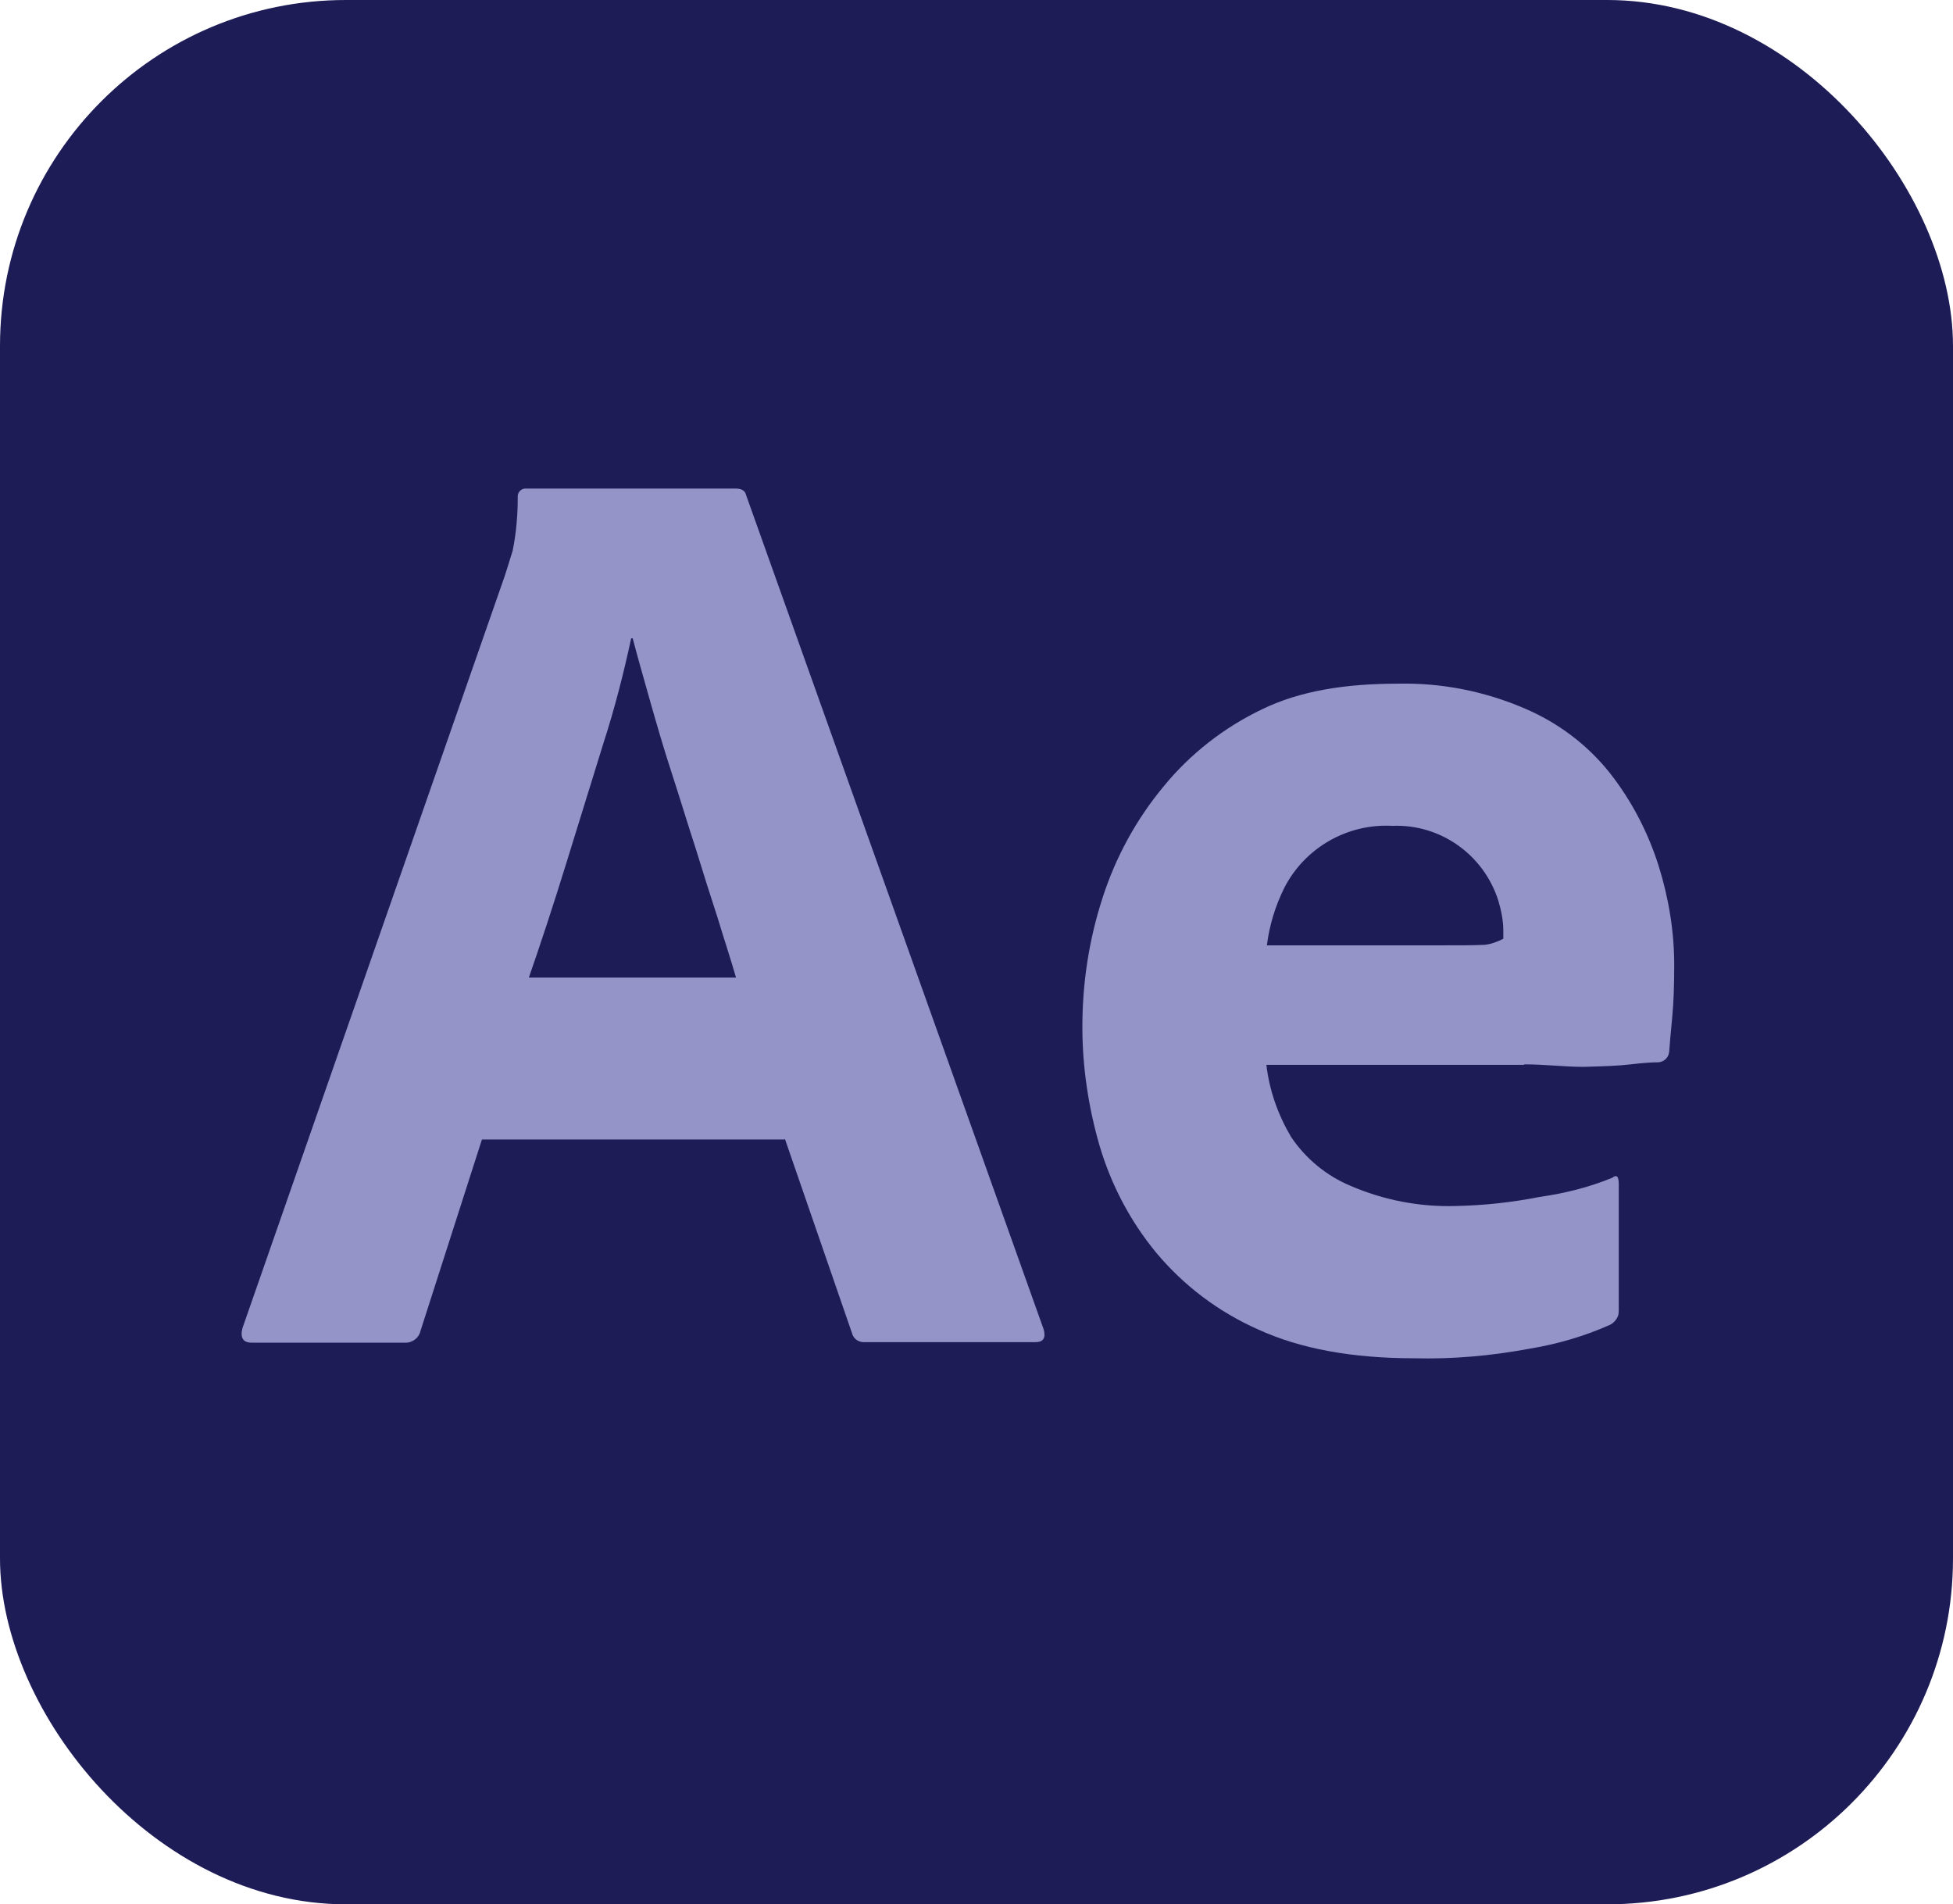
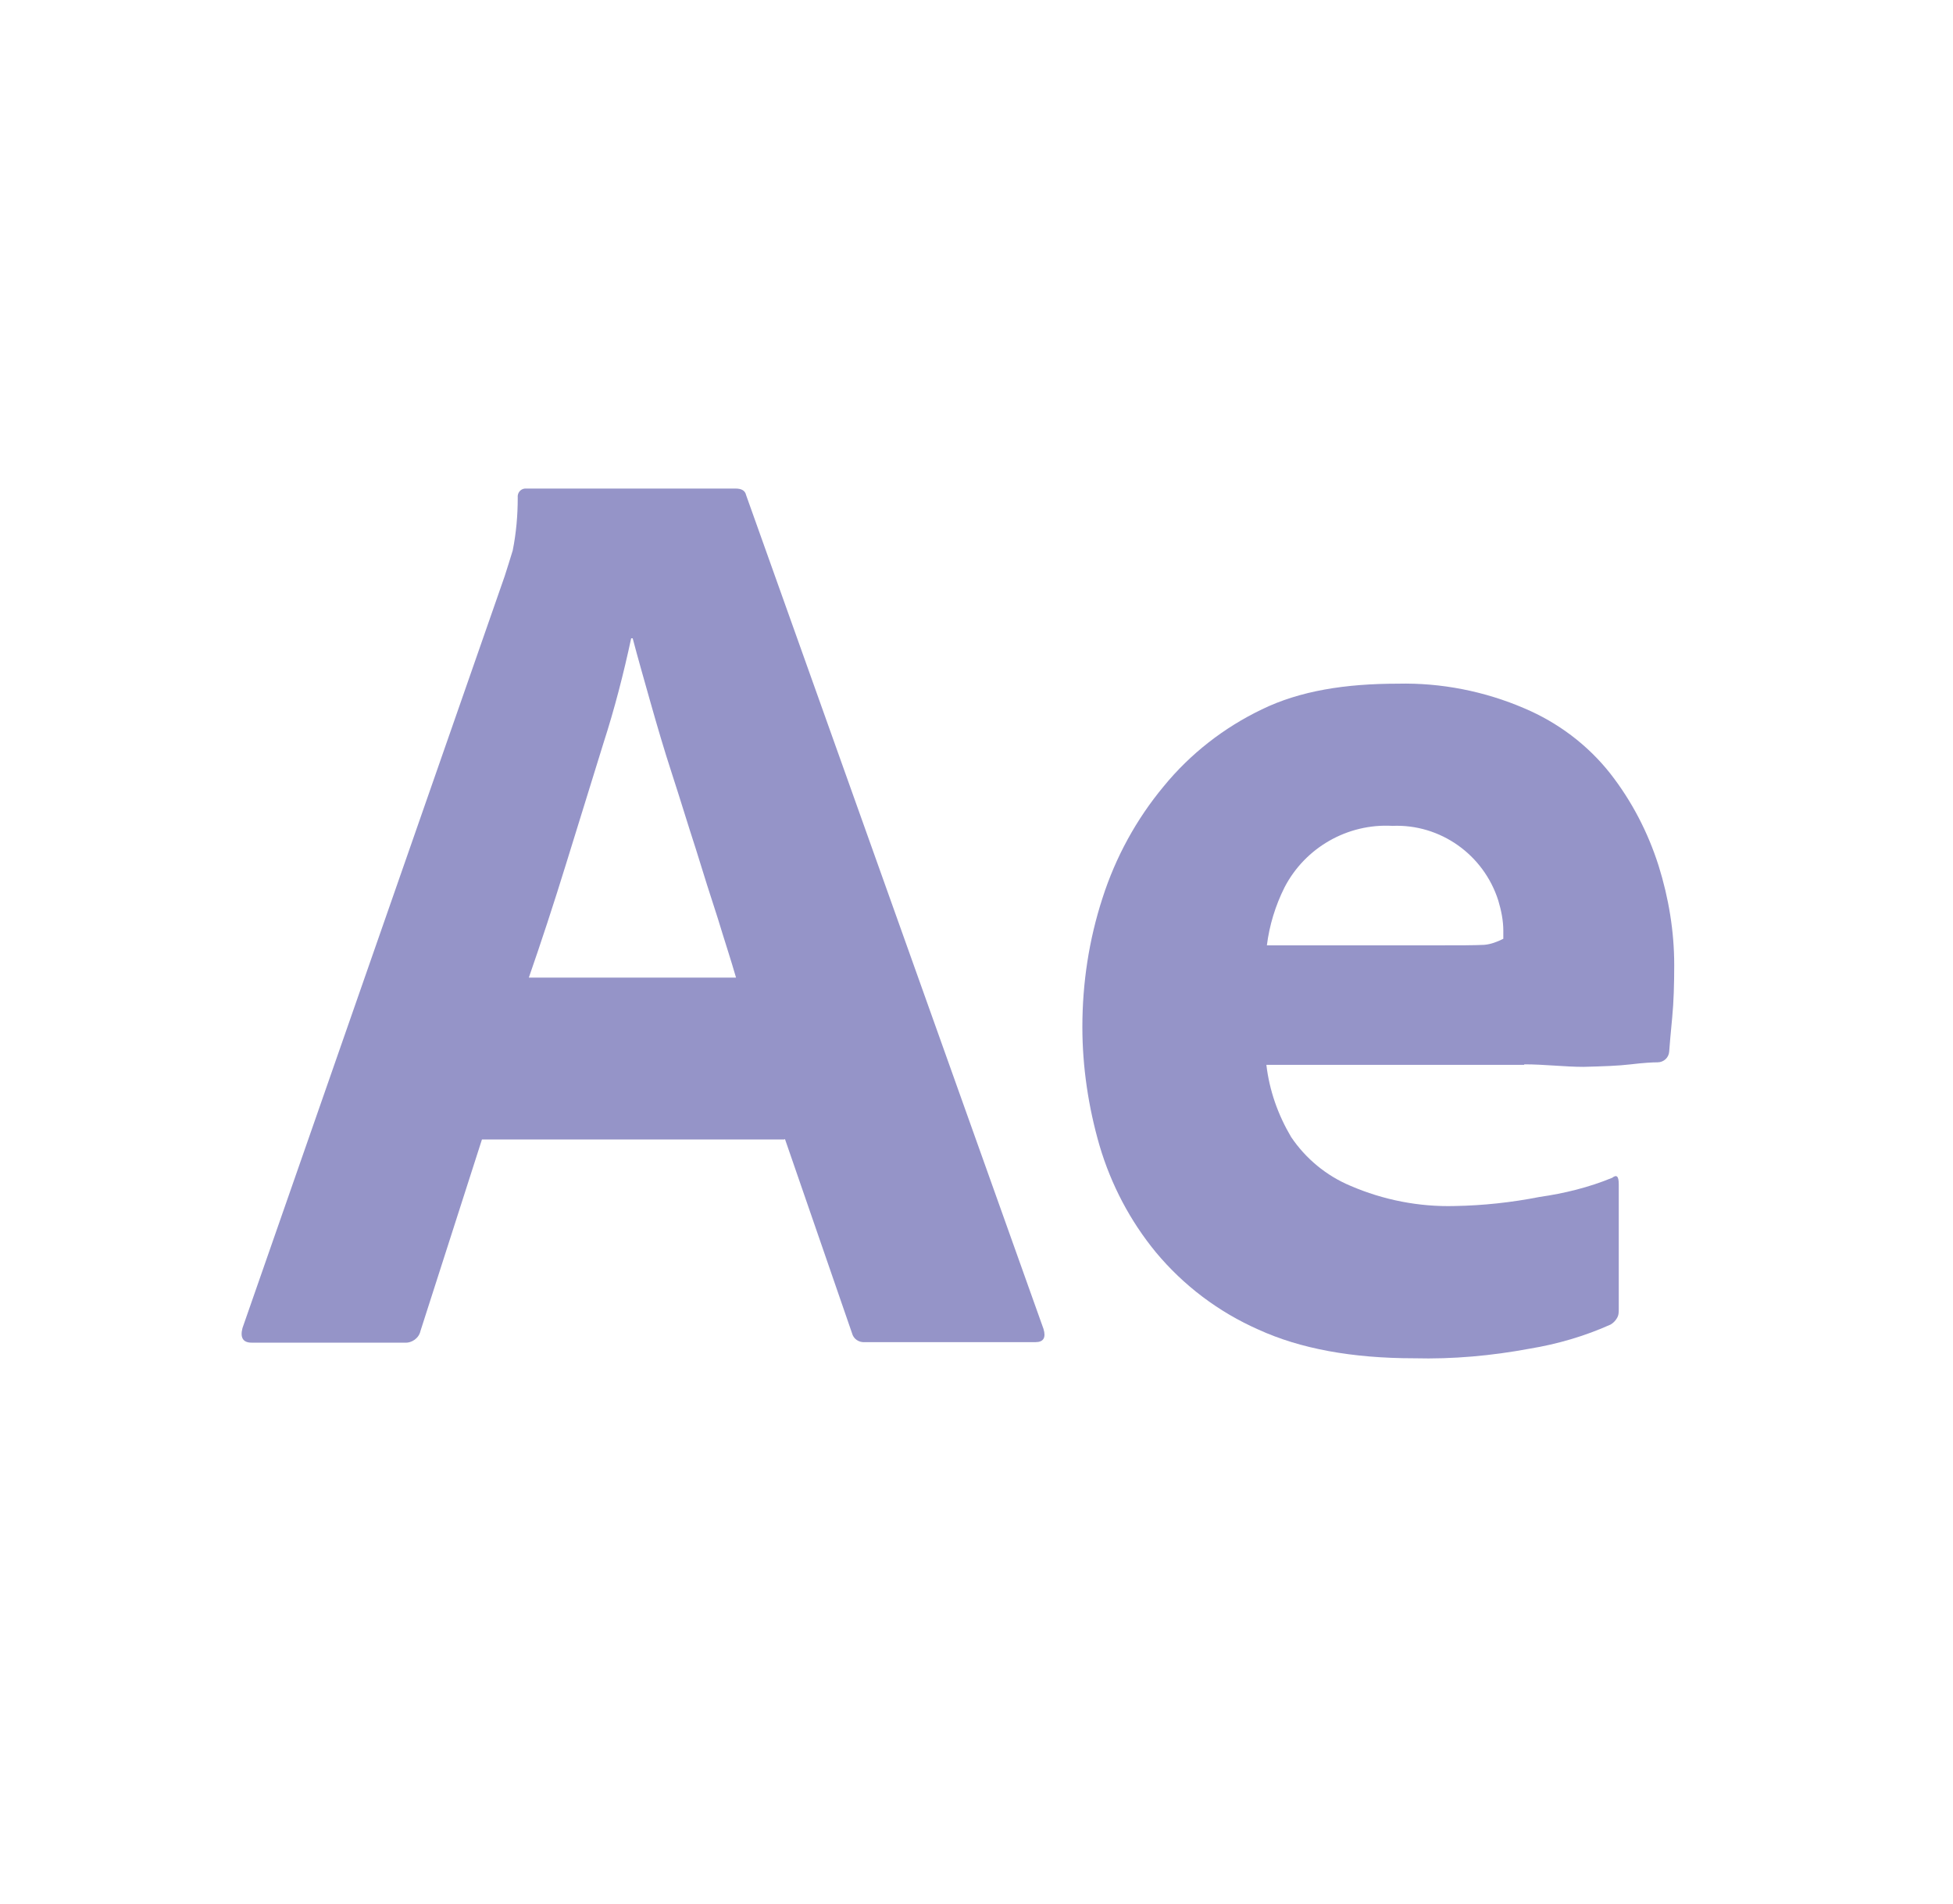
<svg xmlns="http://www.w3.org/2000/svg" id="Layer_2" viewBox="0 0 38.74 37.77">
  <g id="Layer_1-2">
    <g id="Layer_2-2">
      <g id="Surfaces">
        <g id="Video_Audio_Surface">
          <g id="Outline_no_shadow">
-             <rect x="0" width="38.74" height="37.77" rx="6.86" ry="6.86" style="fill:#1e1c57; stroke-width:0px;" />
-           </g>
+             </g>
        </g>
      </g>
      <g id="Outlined_Mnemonics_Logos">
        <g id="Ae">
          <path d="M15.56,22.6h-6l-1.22,3.8c-.03.14-.17.24-.31.23h-3.04c-.17,0-.23-.1-.18-.29l5.2-14.91c.05-.16.1-.31.16-.51.07-.35.1-.7.1-1.05-.01-.09.05-.17.14-.18.02,0,.03,0,.05,0h4.13c.12,0,.19.04.21.13l5.9,16.54c.05.17,0,.26-.16.26h-3.38c-.12.01-.23-.06-.26-.18l-1.33-3.85ZM10.49,19.39h4.11c-.1-.35-.23-.74-.36-1.17-.14-.43-.29-.9-.44-1.39-.16-.49-.31-.99-.47-1.48-.16-.49-.3-.97-.43-1.43-.13-.46-.25-.88-.35-1.26h-.03c-.15.7-.33,1.4-.55,2.08-.24.78-.49,1.58-.74,2.39-.25.81-.5,1.57-.74,2.26Z" style="fill:#9594c8; stroke-width:0px;" />
          <path d="M30.24,21.12h-5.12c.06.51.23.99.49,1.43.29.43.7.77,1.18.97.65.28,1.36.42,2.07.4.56-.01,1.12-.07,1.68-.18.49-.07.98-.19,1.44-.38.09-.07.13-.03.13.13v2.47c0,.07,0,.13-.04.19-.03.05-.07.09-.12.12-.51.23-1.06.39-1.61.48-.75.14-1.52.21-2.29.19-1.23,0-2.26-.19-3.09-.57-.79-.35-1.48-.87-2.03-1.53-.51-.62-.89-1.34-1.12-2.12-.22-.76-.34-1.56-.34-2.35,0-.87.13-1.73.4-2.56.26-.81.67-1.56,1.21-2.21.53-.65,1.2-1.17,1.95-1.53.76-.37,1.66-.51,2.7-.51.86-.02,1.72.15,2.51.49.66.28,1.25.72,1.7,1.29.43.55.75,1.17.96,1.83.2.64.31,1.3.31,1.97,0,.38-.01.73-.04,1.04-.03.31-.05.54-.06.68-.01.12-.11.21-.23.21-.1,0-.28.01-.53.04-.25.03-.56.04-.94.05-.37,0-.77-.05-1.18-.05ZM25.12,18.75h3.4c.42,0,.72,0,.92-.01.13-.01.26-.06.38-.12v-.16c0-.2-.04-.4-.1-.6-.29-.91-1.15-1.52-2.1-1.48-.89-.05-1.73.43-2.14,1.22-.18.36-.3.75-.35,1.15Z" style="fill:#9594c8; stroke-width:0px;" />
        </g>
      </g>
    </g>
  </g>
</svg>